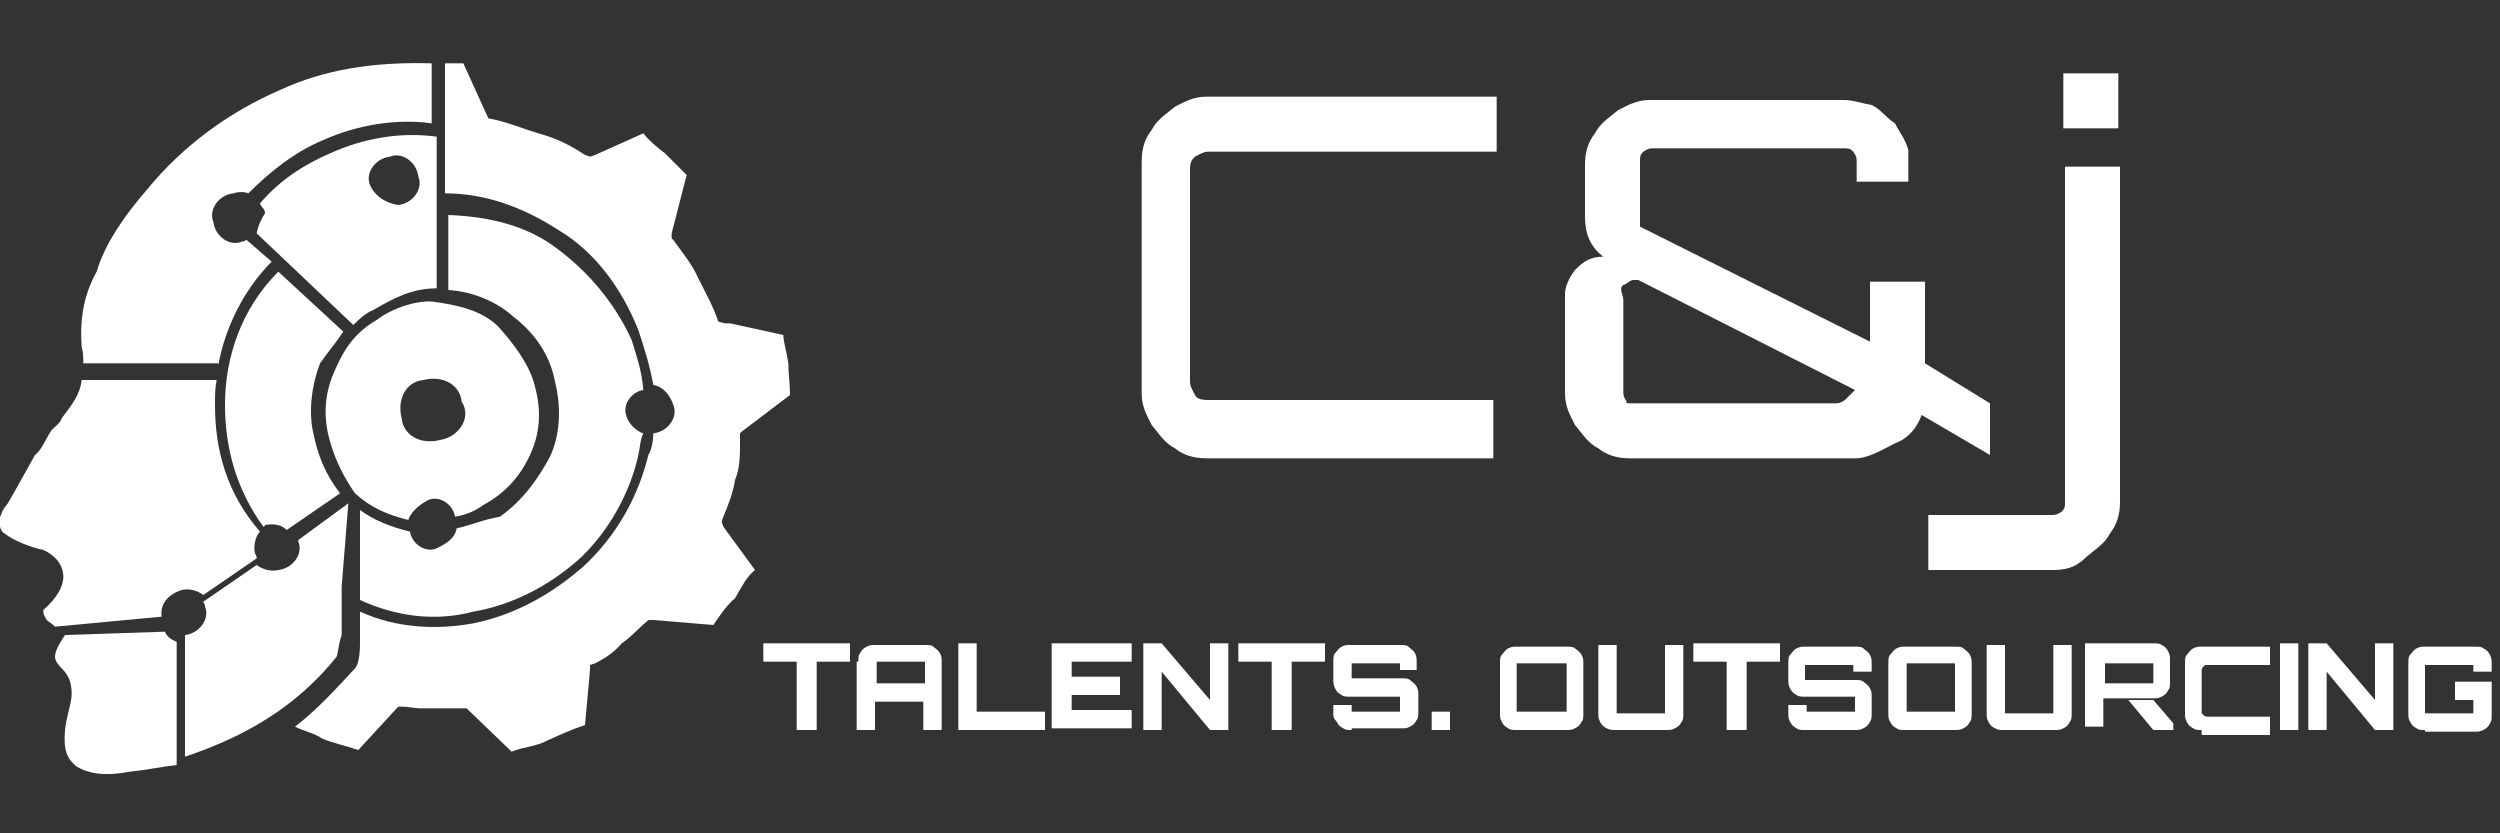
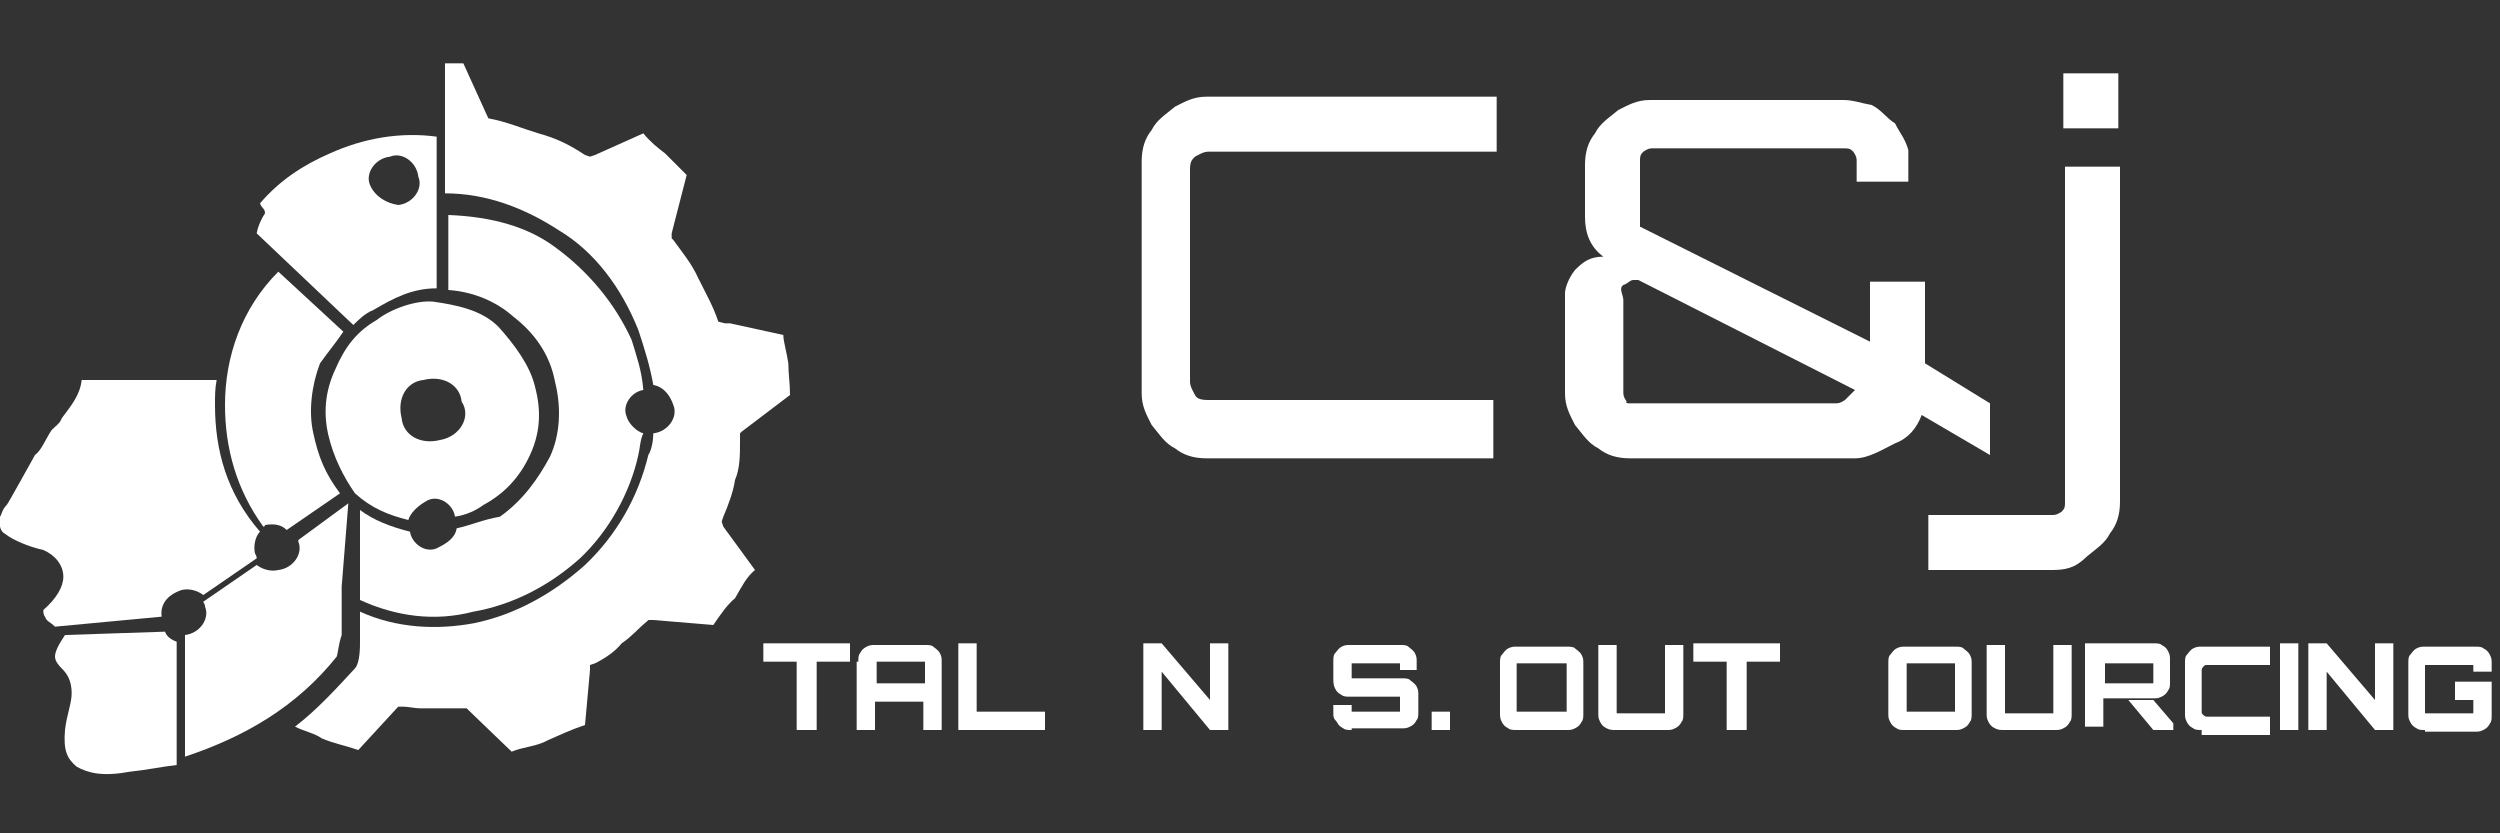
<svg xmlns="http://www.w3.org/2000/svg" version="1.1" id="Layer_1" x="0px" y="0px" width="150px" height="50px" viewBox="0 0 150 50" style="enable-background:new 0 0 150 50;" xml:space="preserve">
  <rect x="0" y="0" width="150" height="50" fill="#333333" stroke="none" />
  <style type="text/css">
	.st0{fill:#FFFFFF;}
</style>
  <g>
    <g>
-       <path class="st0" d="M13.1,21.9c0.4-2.2,1.5-4.5,3.2-6.2l-1.5-1.3c-0.1,0-0.1,0.1-0.3,0.1c-0.7,0.3-1.6-0.3-1.7-1.2    c-0.3-0.7,0.3-1.6,1.2-1.7c0.3-0.1,0.7-0.1,0.9,0c1.3-1.3,2.8-2.5,4.5-3.2c2-0.9,4.4-1.3,6.5-1V3.8c-3.6-0.1-6.5,0.4-9.1,1.6    c-3,1.3-5.8,3.3-8,6c-1.3,1.5-2.5,3.2-3,4.9c-0.9,1.6-1,3.2-0.9,4.5c0.1,0.4,0.1,0.7,0.1,1h8.1V21.9z" />
      <path class="st0" d="M3.9,38.1L3.9,38.1c-0.4,0.6-0.6,1-0.6,1.3s0.3,0.6,0.4,0.7l0,0l0,0c0.3,0.3,0.6,0.7,0.6,1.5    c0,0.6-0.3,1.3-0.4,2.2c-0.1,1.2,0.1,1.7,0.7,2.2c0.7,0.4,1.6,0.6,3.2,0.3l0,0c1-0.1,1.9-0.3,2.8-0.4v-7.4    c-0.3-0.1-0.6-0.3-0.7-0.6L3.9,38.1z" />
      <path class="st0" d="M12.9,24.3c0-0.6,0-1,0.1-1.5H4.9c-0.1,0.9-0.6,1.5-1.2,2.3c-0.1,0.3-0.3,0.4-0.6,0.7c-0.4,0.6-0.6,1.2-1,1.5    c-0.4,0.7-1.6,2.9-1.7,3c-0.3,0.3-0.3,0.6-0.4,0.7c0,0.3,0,0.3,0,0.6C0.1,32,0.3,32,0.4,32.1c0.4,0.3,1.3,0.7,2.2,0.9l0,0l0,0    c0.7,0.3,1.2,0.9,1.2,1.6c0,0.6-0.4,1.3-1.2,2c0,0.1,0,0.3,0.1,0.4c0.1,0.3,0.3,0.3,0.6,0.6L9.7,37c-0.1-0.7,0.3-1.3,1.2-1.6    c0.4-0.1,0.9,0,1.3,0.3l3.2-2.2c0-0.1,0-0.1-0.1-0.3c-0.1-0.4,0-1,0.3-1.3C13.6,29.6,12.9,27,12.9,24.3z" />
      <path class="st0" d="M15.4,14l5.8,5.5c0.3-0.3,0.7-0.7,1.2-0.9c1.2-0.7,2.3-1.3,3.8-1.3V8.2c-2.2-0.3-4.4,0.1-6.4,1    c-1.6,0.7-3,1.6-4.2,3c0.1,0.3,0.3,0.3,0.3,0.6C15.7,13.1,15.5,13.5,15.4,14z M22.2,11.1c-0.3-0.7,0.3-1.6,1.2-1.7    c0.7-0.3,1.6,0.3,1.7,1.2c0.3,0.7-0.3,1.6-1.2,1.7C23.2,12.2,22.5,11.8,22.2,11.1z" />
      <path class="st0" d="M20.6,19.9l-3.9-3.6c-2.2,2.2-3.2,5.1-3.2,8c0,2.6,0.7,5.1,2.3,7.3c0,0,0.1,0,0.1-0.1c0.6-0.1,1,0,1.3,0.3    l3.2-2.2c-0.9-1.2-1.3-2.2-1.6-3.6c-0.3-1.3-0.1-2.9,0.4-4.2C19.7,21.1,20.2,20.5,20.6,19.9z" />
      <path class="st0" d="M22.6,19.2c-1.2,0.7-1.9,1.6-2.5,3c-0.6,1.3-0.7,2.6-0.4,3.9c0.3,1.3,0.9,2.5,1.6,3.5c1,0.9,2,1.3,3.2,1.6    c0.1-0.4,0.6-0.9,1.2-1.2c0.7-0.3,1.5,0.3,1.6,1c0.7-0.1,1.3-0.4,1.7-0.7c1.3-0.7,2.2-1.7,2.8-3c0.6-1.3,0.7-2.6,0.3-4.1    c-0.3-1.3-1.3-2.6-2.2-3.6c-1-1-2.5-1.3-3.9-1.5C25,18,23.5,18.5,22.6,19.2z M26.4,26.4c-1.2,0.3-2.2-0.3-2.3-1.3    c-0.3-1.2,0.3-2.2,1.3-2.3c1.2-0.3,2.2,0.3,2.3,1.3C28.3,25,27.6,26.2,26.4,26.4z" />
      <path class="st0" d="M20.9,30.2l-3,2.2v0.1c0.3,0.7-0.3,1.6-1.2,1.7c-0.4,0.1-0.9,0-1.3-0.3l-3.2,2.2c0,0.1,0.1,0.1,0.1,0.3    c0.3,0.7-0.3,1.6-1.2,1.7l0,0v7.3c3.6-1.2,6.7-3,9.1-6c0.1-0.3,0.1-0.7,0.3-1.3c0-0.7,0-1.3,0-2.3l0,0l0,0v-0.6l0,0L20.9,30.2    L20.9,30.2z" />
      <path class="st0" d="M27.4,31.7c-0.1,0.6-0.6,0.9-1.2,1.2c-0.7,0.3-1.5-0.3-1.6-1c-1.2-0.3-2.2-0.7-3-1.3v5.4    c2.2,1,4.5,1.3,6.8,0.7c2.3-0.4,4.5-1.5,6.4-3.2c1.7-1.6,3-3.9,3.5-6.2c0.1-0.4,0.1-0.9,0.3-1.3c-0.4-0.1-0.9-0.6-1-1    c-0.3-0.7,0.3-1.5,1-1.6c-0.1-1.2-0.4-2-0.7-3c-1-2.2-2.6-4.1-4.5-5.5c-1.7-1.3-3.9-1.9-6.5-2v4.5c1.5,0.1,2.9,0.7,3.9,1.6    c1.3,1,2.2,2.3,2.5,3.9c0.4,1.6,0.3,3.2-0.3,4.5c-0.7,1.3-1.6,2.6-3,3.6C28.9,31.2,28.3,31.5,27.4,31.7z" />
      <path class="st0" d="M35.1,33.9c-1.9,1.7-4.2,3-6.7,3.5c-2.2,0.4-4.6,0.3-6.8-0.7c0,0.7,0,1.3,0,1.9c0,0.7-0.1,1.3-0.3,1.5l0,0    l0,0c-1.2,1.3-2.3,2.5-3.6,3.5c0.6,0.3,1.2,0.4,1.6,0.7c0.7,0.3,1.3,0.4,2.2,0.7l2.3-2.5l0.1-0.1h0.3c0.3,0,0.7,0.1,1,0.1    c0.3,0,0.7,0,1,0s0.6,0,0.7,0c0.3,0,0.6,0,0.7,0H28l0.1,0.1l2.6,2.5c0.7-0.3,1.5-0.3,2.2-0.7c0.7-0.3,1.3-0.6,2.2-0.9l0.3-3.3    v-0.3l0.3-0.1c0.6-0.3,1.2-0.7,1.6-1.2c0.6-0.4,1-0.9,1.5-1.3l0.1-0.1h0.3l3.6,0.3c0.4-0.6,0.9-1.3,1.3-1.6    c0.4-0.7,0.7-1.3,1.2-1.7l-1.9-2.6l-0.1-0.3l0.1-0.3c0.3-0.7,0.6-1.5,0.7-2.2c0.3-0.7,0.3-1.5,0.3-2.3V26l0.1-0.1l2.9-2.2    c0-0.7-0.1-1.3-0.1-1.9c-0.1-0.7-0.3-1.3-0.3-1.7l-3.2-0.7h-0.3l-0.4-0.1c-0.3-0.9-0.7-1.6-1.2-2.6c-0.4-0.9-1-1.6-1.5-2.3    l-0.1-0.1v-0.3l0.9-3.5c-0.4-0.4-0.7-0.7-1.3-1.3c-0.4-0.3-0.9-0.7-1.3-1.2l-2.9,1.3l-0.3,0.1l-0.3-0.1c-0.9-0.6-1.7-1-2.8-1.3    c-1-0.3-1.9-0.7-3-0.9H29h0.3l-1.5-3.3c-0.3,0-0.4,0-0.7,0c-0.1,0-0.3,0-0.4,0v7.8c2.5,0,4.8,0.9,6.8,2.2c2.2,1.3,3.8,3.5,4.8,6    c0.4,1.2,0.7,2.2,0.9,3.3c0.6,0.1,1,0.6,1.2,1.2c0.3,0.7-0.3,1.6-1.2,1.7l0,0c0,0.4-0.1,1-0.3,1.3C38.3,29.8,37,32.1,35.1,33.9z" />
    </g>
    <g>
      <g>
        <g>
          <path class="st0" d="M89.8,27.5H72.4c-0.8,0-1.4-0.2-1.9-0.6c-0.6-0.3-0.9-0.8-1.4-1.4c-0.3-0.6-0.6-1.1-0.6-1.9l0,0V9.7      c0-0.8,0.2-1.4,0.6-1.9c0.3-0.6,0.8-0.9,1.4-1.4c0.6-0.3,1.1-0.6,1.9-0.6l0,0h17.4v3.3H72.5c-0.3,0-0.6,0.2-0.8,0.3      c-0.2,0.2-0.3,0.3-0.3,0.8l0,0v12.7c0,0.3,0.2,0.6,0.3,0.8s0.3,0.3,0.8,0.3l0,0h17.1v3.5H89.8z M111.3,27.5H97.8      c-0.8,0-1.4-0.2-1.9-0.6c-0.6-0.3-0.9-0.8-1.4-1.4c-0.3-0.6-0.6-1.1-0.6-1.9l0,0v-6c0-0.3,0.2-0.9,0.6-1.4      c0.5-0.5,0.9-0.8,1.7-0.8l0,0c-0.8-0.6-1.1-1.4-1.1-2.4l0,0V9.9c0-0.8,0.2-1.4,0.6-1.9c0.3-0.6,0.8-0.9,1.4-1.4      c0.6-0.3,1.1-0.6,1.9-0.6l0,0h11.6c0.6,0,1.1,0.2,1.7,0.3c0.6,0.3,0.9,0.8,1.4,1.1c0.3,0.6,0.6,0.9,0.8,1.6l0,0v1.9h-3.1V9.7      c0-0.2,0-0.3-0.2-0.6c-0.2-0.2-0.3-0.2-0.6-0.2l0,0H99.2c-0.2,0-0.3,0-0.6,0.2c-0.2,0.2-0.2,0.3-0.2,0.6l0,0v3.9l13.8,6.9v-3.6      h3.3v4.9l3.9,2.4v3.1l-4.1-2.4c-0.3,0.8-0.8,1.4-1.6,1.7C112.9,27,112.1,27.5,111.3,27.5L111.3,27.5z M97.8,24.2L97.8,24.2h12.3      c0.2,0,0.3,0,0.6-0.2c0.2-0.2,0.3-0.3,0.6-0.6l0,0l-13-6.6H98c-0.2,0-0.3,0.2-0.6,0.3c-0.3,0.2,0,0.6,0,0.9l0,0v5.5      c0,0.2,0,0.3,0.2,0.6C97.5,24.2,97.7,24.2,97.8,24.2z M123.1,34.2h-7.4l0,0v-3.3h7.4c0.2,0,0.3,0,0.6-0.2      c0.2-0.2,0.2-0.3,0.2-0.6l0,0V10h3.3v20.1c0,0.8-0.2,1.4-0.6,1.9c-0.3,0.6-0.8,0.9-1.4,1.4C124.5,34.1,123.9,34.2,123.1,34.2      L123.1,34.2z M127.1,7.7h-3.3l0,0V4.4h3.3V7.7z" />
        </g>
      </g>
      <g>
        <g>
          <path class="st0" d="M47.8,43.8v-4.1h-2v-1.1h5.2v1.1h-2v4.1H47.8z" />
          <path class="st0" d="M51.5,39.7c0-0.2,0-0.4,0.1-0.5c0.1-0.2,0.2-0.3,0.4-0.4c0.2-0.1,0.3-0.1,0.5-0.1h3c0.2,0,0.4,0,0.5,0.1      s0.3,0.2,0.4,0.4c0.1,0.2,0.1,0.3,0.1,0.5v4.1h-1.1v-1.7h-2.9v1.7h-1.1V39.7z M55.5,41v-1.3h-2.9V41H55.5z" />
          <path class="st0" d="M57.5,43.8v-5.2h1.1v4.1h4.1v1.1H57.5z" />
-           <path class="st0" d="M63.1,43.8v-5.2h4.8v1.1h-3.6v0.9h2.9v1.1h-2.9v0.9h3.6v1.1H63.1z" />
          <path class="st0" d="M68.6,43.8v-5.2h1.1l2.9,3.4v-3.4h1.1v5.2h-1.1l-2.9-3.5v3.5H68.6z" />
-           <path class="st0" d="M76.3,43.8v-4.1h-2v-1.1h5.2v1.1h-2v4.1H76.3z" />
          <path class="st0" d="M81.1,43.8c-0.2,0-0.4,0-0.5-0.1c-0.2-0.1-0.3-0.2-0.4-0.4C80,43.1,80,43,80,42.8v-0.5h1.1v0.4H84v-0.9h-3      c-0.2,0-0.4,0-0.5-0.1c-0.2-0.1-0.3-0.2-0.4-0.4C80,41.1,80,40.9,80,40.7v-1c0-0.2,0-0.4,0.1-0.5s0.2-0.3,0.4-0.4      c0.2-0.1,0.3-0.1,0.5-0.1h3c0.2,0,0.4,0,0.5,0.1s0.3,0.2,0.4,0.4c0.1,0.2,0.1,0.3,0.1,0.5v0.5H84v-0.4h-2.9v0.9h3      c0.2,0,0.4,0,0.5,0.1s0.3,0.2,0.4,0.4c0.1,0.2,0.1,0.3,0.1,0.5v1c0,0.2,0,0.4-0.1,0.5c-0.1,0.2-0.2,0.3-0.4,0.4      s-0.3,0.1-0.5,0.1H81.1z" />
          <path class="st0" d="M85.9,43.8v-1.1H87v1.1H85.9z" />
          <path class="st0" d="M91,43.8c-0.2,0-0.4,0-0.5-0.1c-0.2-0.1-0.3-0.2-0.4-0.4c-0.1-0.2-0.1-0.3-0.1-0.5v-3c0-0.2,0-0.4,0.1-0.5      s0.2-0.3,0.4-0.4c0.2-0.1,0.3-0.1,0.5-0.1h3c0.2,0,0.4,0,0.5,0.1s0.3,0.2,0.4,0.4c0.1,0.2,0.1,0.3,0.1,0.5v3      c0,0.2,0,0.4-0.1,0.5c-0.1,0.2-0.2,0.3-0.4,0.4s-0.3,0.1-0.5,0.1H91z M94,42.7v-2.9H91v2.9H94z" />
          <path class="st0" d="M96.4,43.7c-0.2-0.1-0.3-0.2-0.4-0.4c-0.1-0.2-0.1-0.3-0.1-0.5v-4.1H97v4.1h2.9v-4.1h1.1v4.1      c0,0.2,0,0.4-0.1,0.5c-0.1,0.2-0.2,0.3-0.4,0.4s-0.3,0.1-0.5,0.1h-3C96.7,43.8,96.6,43.8,96.4,43.7z" />
          <path class="st0" d="M103.6,43.8v-4.1h-2v-1.1h5.2v1.1h-2v4.1H103.6z" />
-           <path class="st0" d="M108.3,43.8c-0.2,0-0.4,0-0.5-0.1c-0.2-0.1-0.3-0.2-0.4-0.4c-0.1-0.2-0.1-0.3-0.1-0.5v-0.5h1.1v0.4h2.9      v-0.9h-3c-0.2,0-0.4,0-0.5-0.1c-0.2-0.1-0.3-0.2-0.4-0.4c-0.1-0.2-0.1-0.3-0.1-0.5v-1c0-0.2,0-0.4,0.1-0.5s0.2-0.3,0.4-0.4      c0.2-0.1,0.3-0.1,0.5-0.1h3c0.2,0,0.4,0,0.5,0.1s0.3,0.2,0.4,0.4c0.1,0.2,0.1,0.3,0.1,0.5v0.5h-1.1v-0.4h-2.9v0.9h3      c0.2,0,0.4,0,0.5,0.1s0.3,0.2,0.4,0.4c0.1,0.2,0.1,0.3,0.1,0.5v1c0,0.2,0,0.4-0.1,0.5c-0.1,0.2-0.2,0.3-0.4,0.4      s-0.3,0.1-0.5,0.1H108.3z" />
          <path class="st0" d="M114.3,43.8c-0.2,0-0.4,0-0.5-0.1c-0.2-0.1-0.3-0.2-0.4-0.4c-0.1-0.2-0.1-0.3-0.1-0.5v-3      c0-0.2,0-0.4,0.1-0.5s0.2-0.3,0.4-0.4c0.2-0.1,0.3-0.1,0.5-0.1h3c0.2,0,0.4,0,0.5,0.1s0.3,0.2,0.4,0.4c0.1,0.2,0.1,0.3,0.1,0.5      v3c0,0.2,0,0.4-0.1,0.5c-0.1,0.2-0.2,0.3-0.4,0.4s-0.3,0.1-0.5,0.1H114.3z M117.3,42.7v-2.9h-2.9v2.9H117.3z" />
          <path class="st0" d="M119.7,43.7c-0.2-0.1-0.3-0.2-0.4-0.4c-0.1-0.2-0.1-0.3-0.1-0.5v-4.1h1.1v4.1h2.9v-4.1h1.1v4.1      c0,0.2,0,0.4-0.1,0.5c-0.1,0.2-0.2,0.3-0.4,0.4s-0.3,0.1-0.5,0.1h-3C120,43.8,119.9,43.8,119.7,43.7z" />
          <path class="st0" d="M125.1,43.8v-5.2h4.1c0.2,0,0.4,0,0.5,0.1c0.2,0.1,0.3,0.2,0.4,0.4c0.1,0.2,0.1,0.3,0.1,0.5v1.3      c0,0.2,0,0.4-0.1,0.5c-0.1,0.2-0.2,0.3-0.4,0.4c-0.2,0.1-0.3,0.1-0.5,0.1l-3,0v1.7H125.1z M129.2,41v-1.2h-2.9V41H129.2z       M129.2,43.8l-1.5-1.8h1.5l1.2,1.4v0.4H129.2z" />
          <path class="st0" d="M132.1,43.8c-0.2,0-0.4,0-0.5-0.1c-0.2-0.1-0.3-0.2-0.4-0.4c-0.1-0.2-0.1-0.3-0.1-0.5v-3      c0-0.2,0-0.4,0.1-0.5s0.2-0.3,0.4-0.4c0.2-0.1,0.3-0.1,0.5-0.1h4.1v1.1h-3.8c-0.1,0-0.1,0-0.2,0.1c0,0-0.1,0.1-0.1,0.2v2.5      c0,0.1,0,0.1,0.1,0.2c0,0,0.1,0.1,0.2,0.1h3.8v1.1H132.1z" />
          <path class="st0" d="M136.8,43.8v-5.2h1.1v5.2H136.8z" />
          <path class="st0" d="M138.5,43.8v-5.2h1.1l2.9,3.4v-3.4h1.1v5.2h-1.1l-2.9-3.5v3.5H138.5z" />
          <path class="st0" d="M145.5,43.8c-0.2,0-0.4,0-0.5-0.1c-0.2-0.1-0.3-0.2-0.4-0.4c-0.1-0.2-0.1-0.3-0.1-0.5v-3      c0-0.2,0-0.4,0.1-0.5s0.2-0.3,0.4-0.4c0.2-0.1,0.3-0.1,0.5-0.1h3c0.2,0,0.4,0,0.5,0.1c0.2,0.1,0.3,0.2,0.4,0.4      c0.1,0.2,0.1,0.3,0.1,0.5v0.5h-1.1v-0.4h-2.9v2.9h2.9v-0.8h-1.1v-1.1h2.2v2c0,0.2,0,0.4-0.1,0.5c-0.1,0.2-0.2,0.3-0.4,0.4      c-0.2,0.1-0.3,0.1-0.5,0.1H145.5z" />
        </g>
      </g>
    </g>
  </g>
</svg>